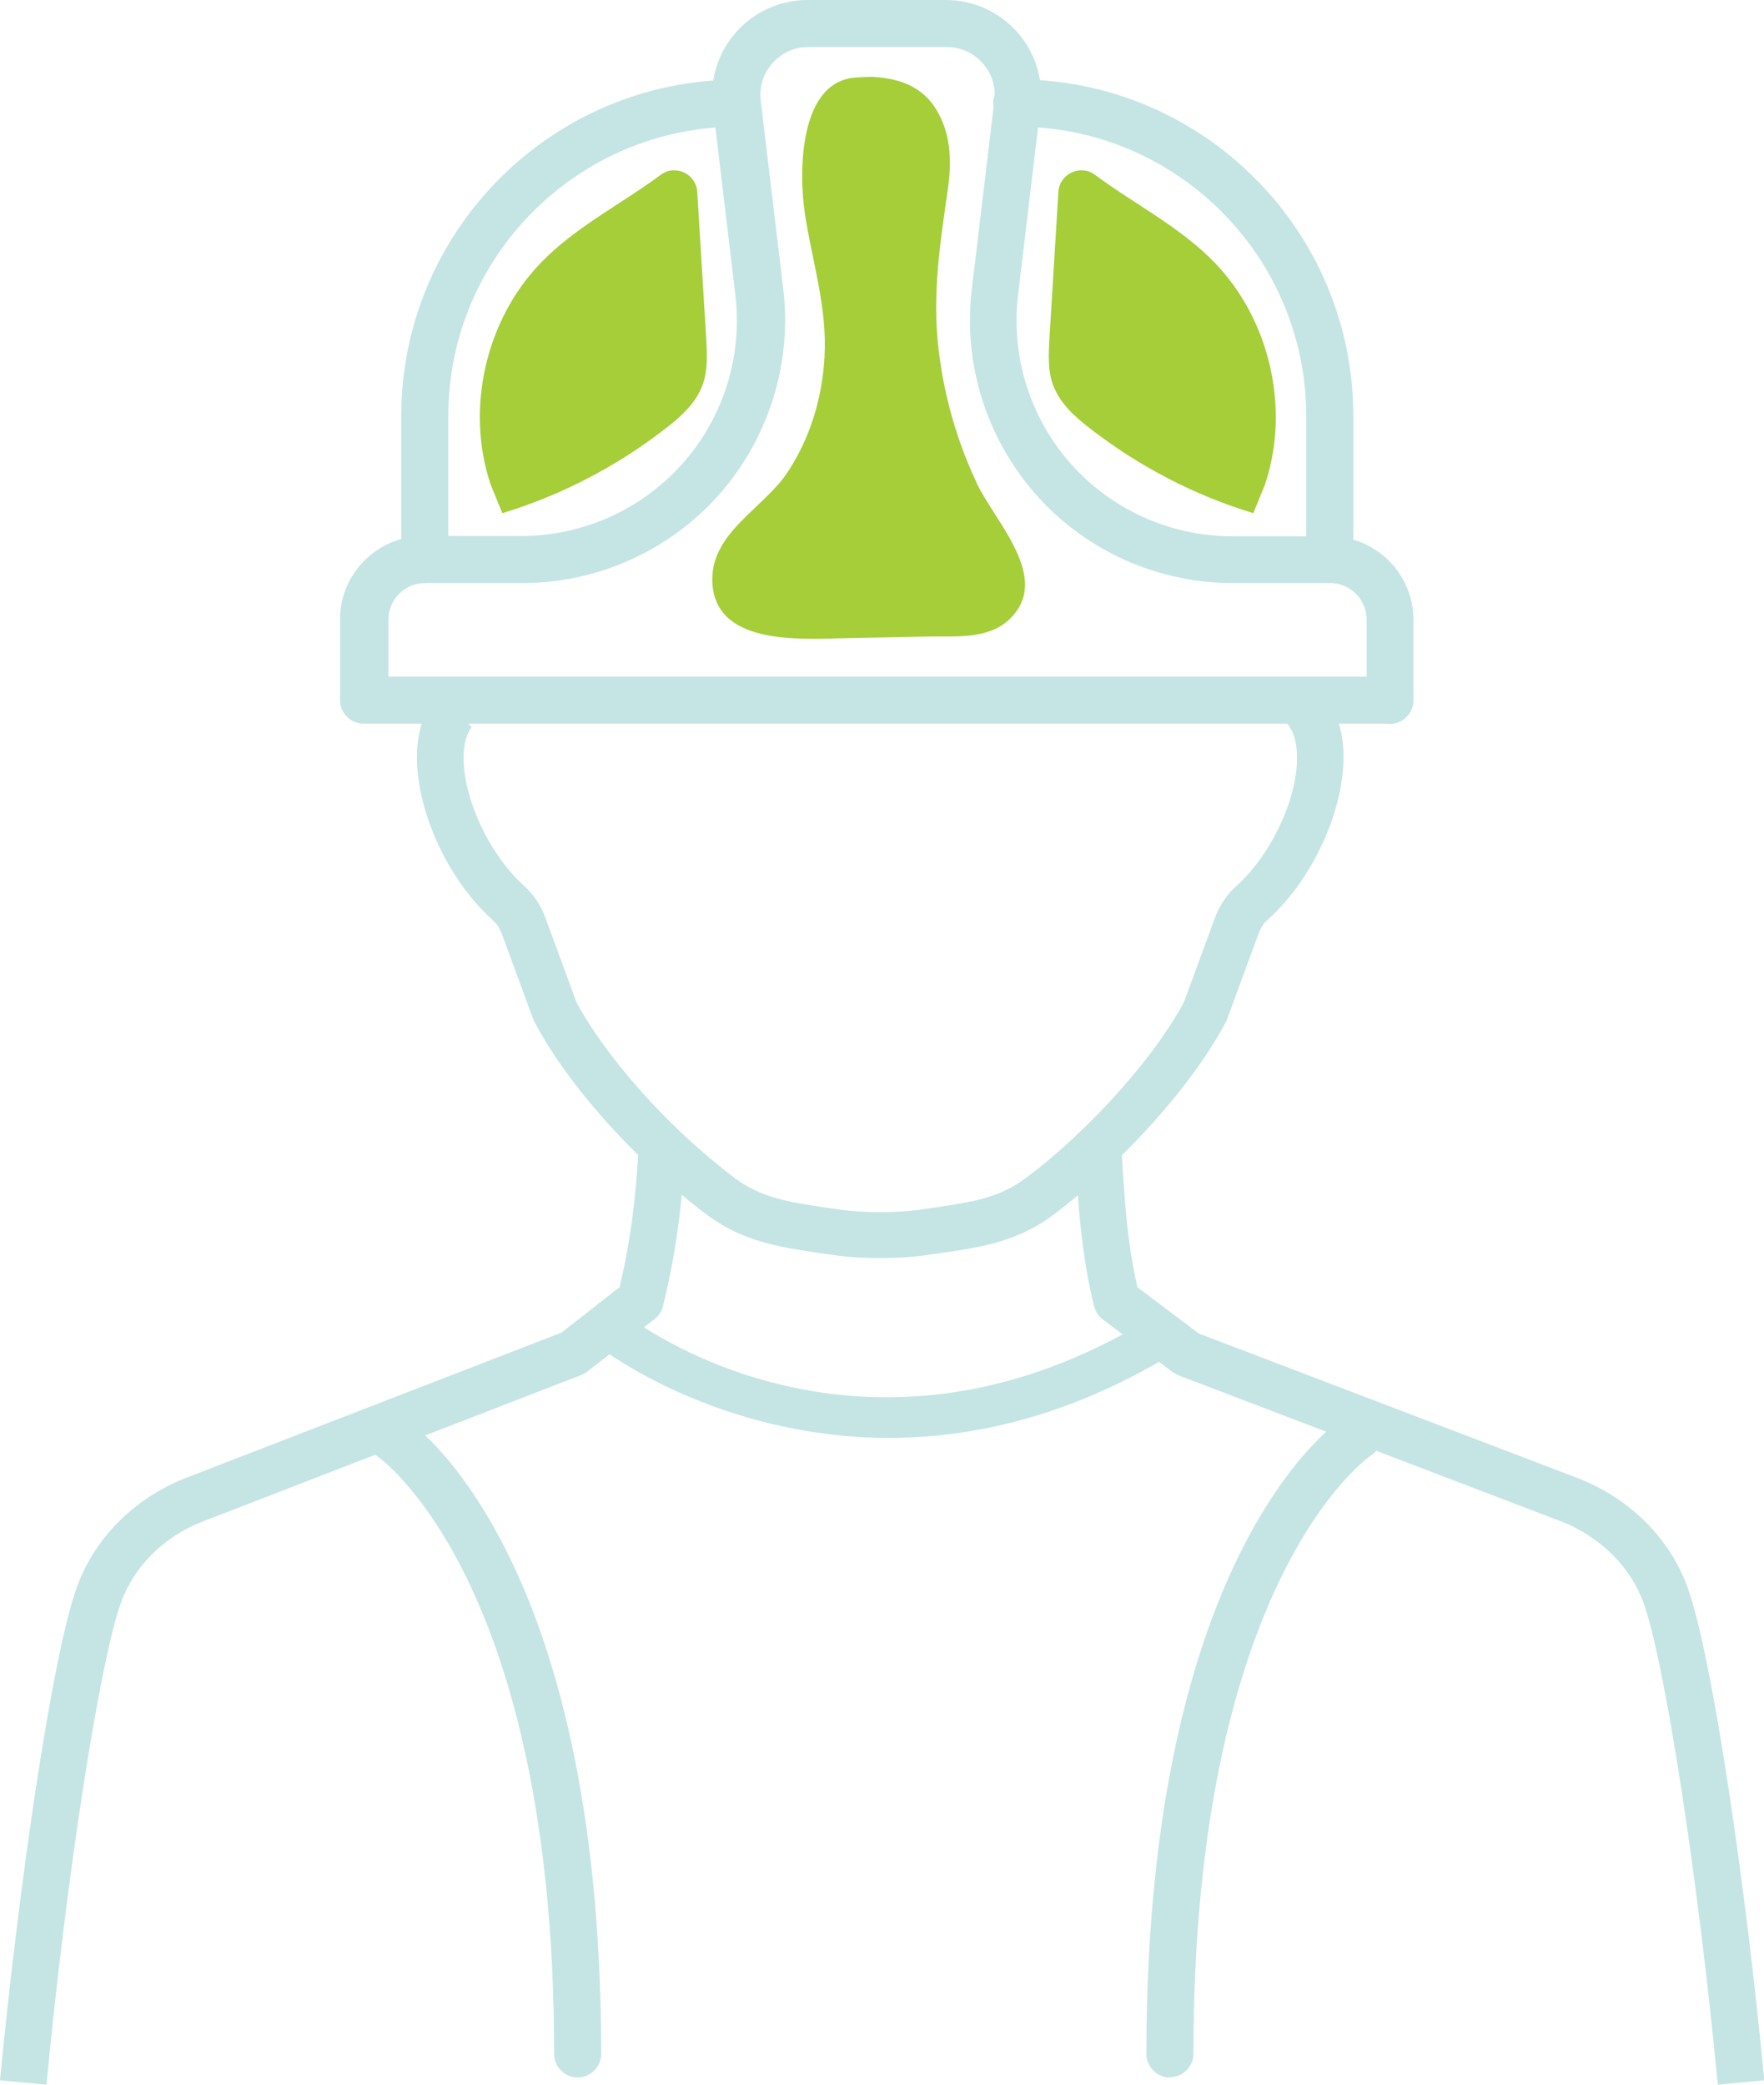
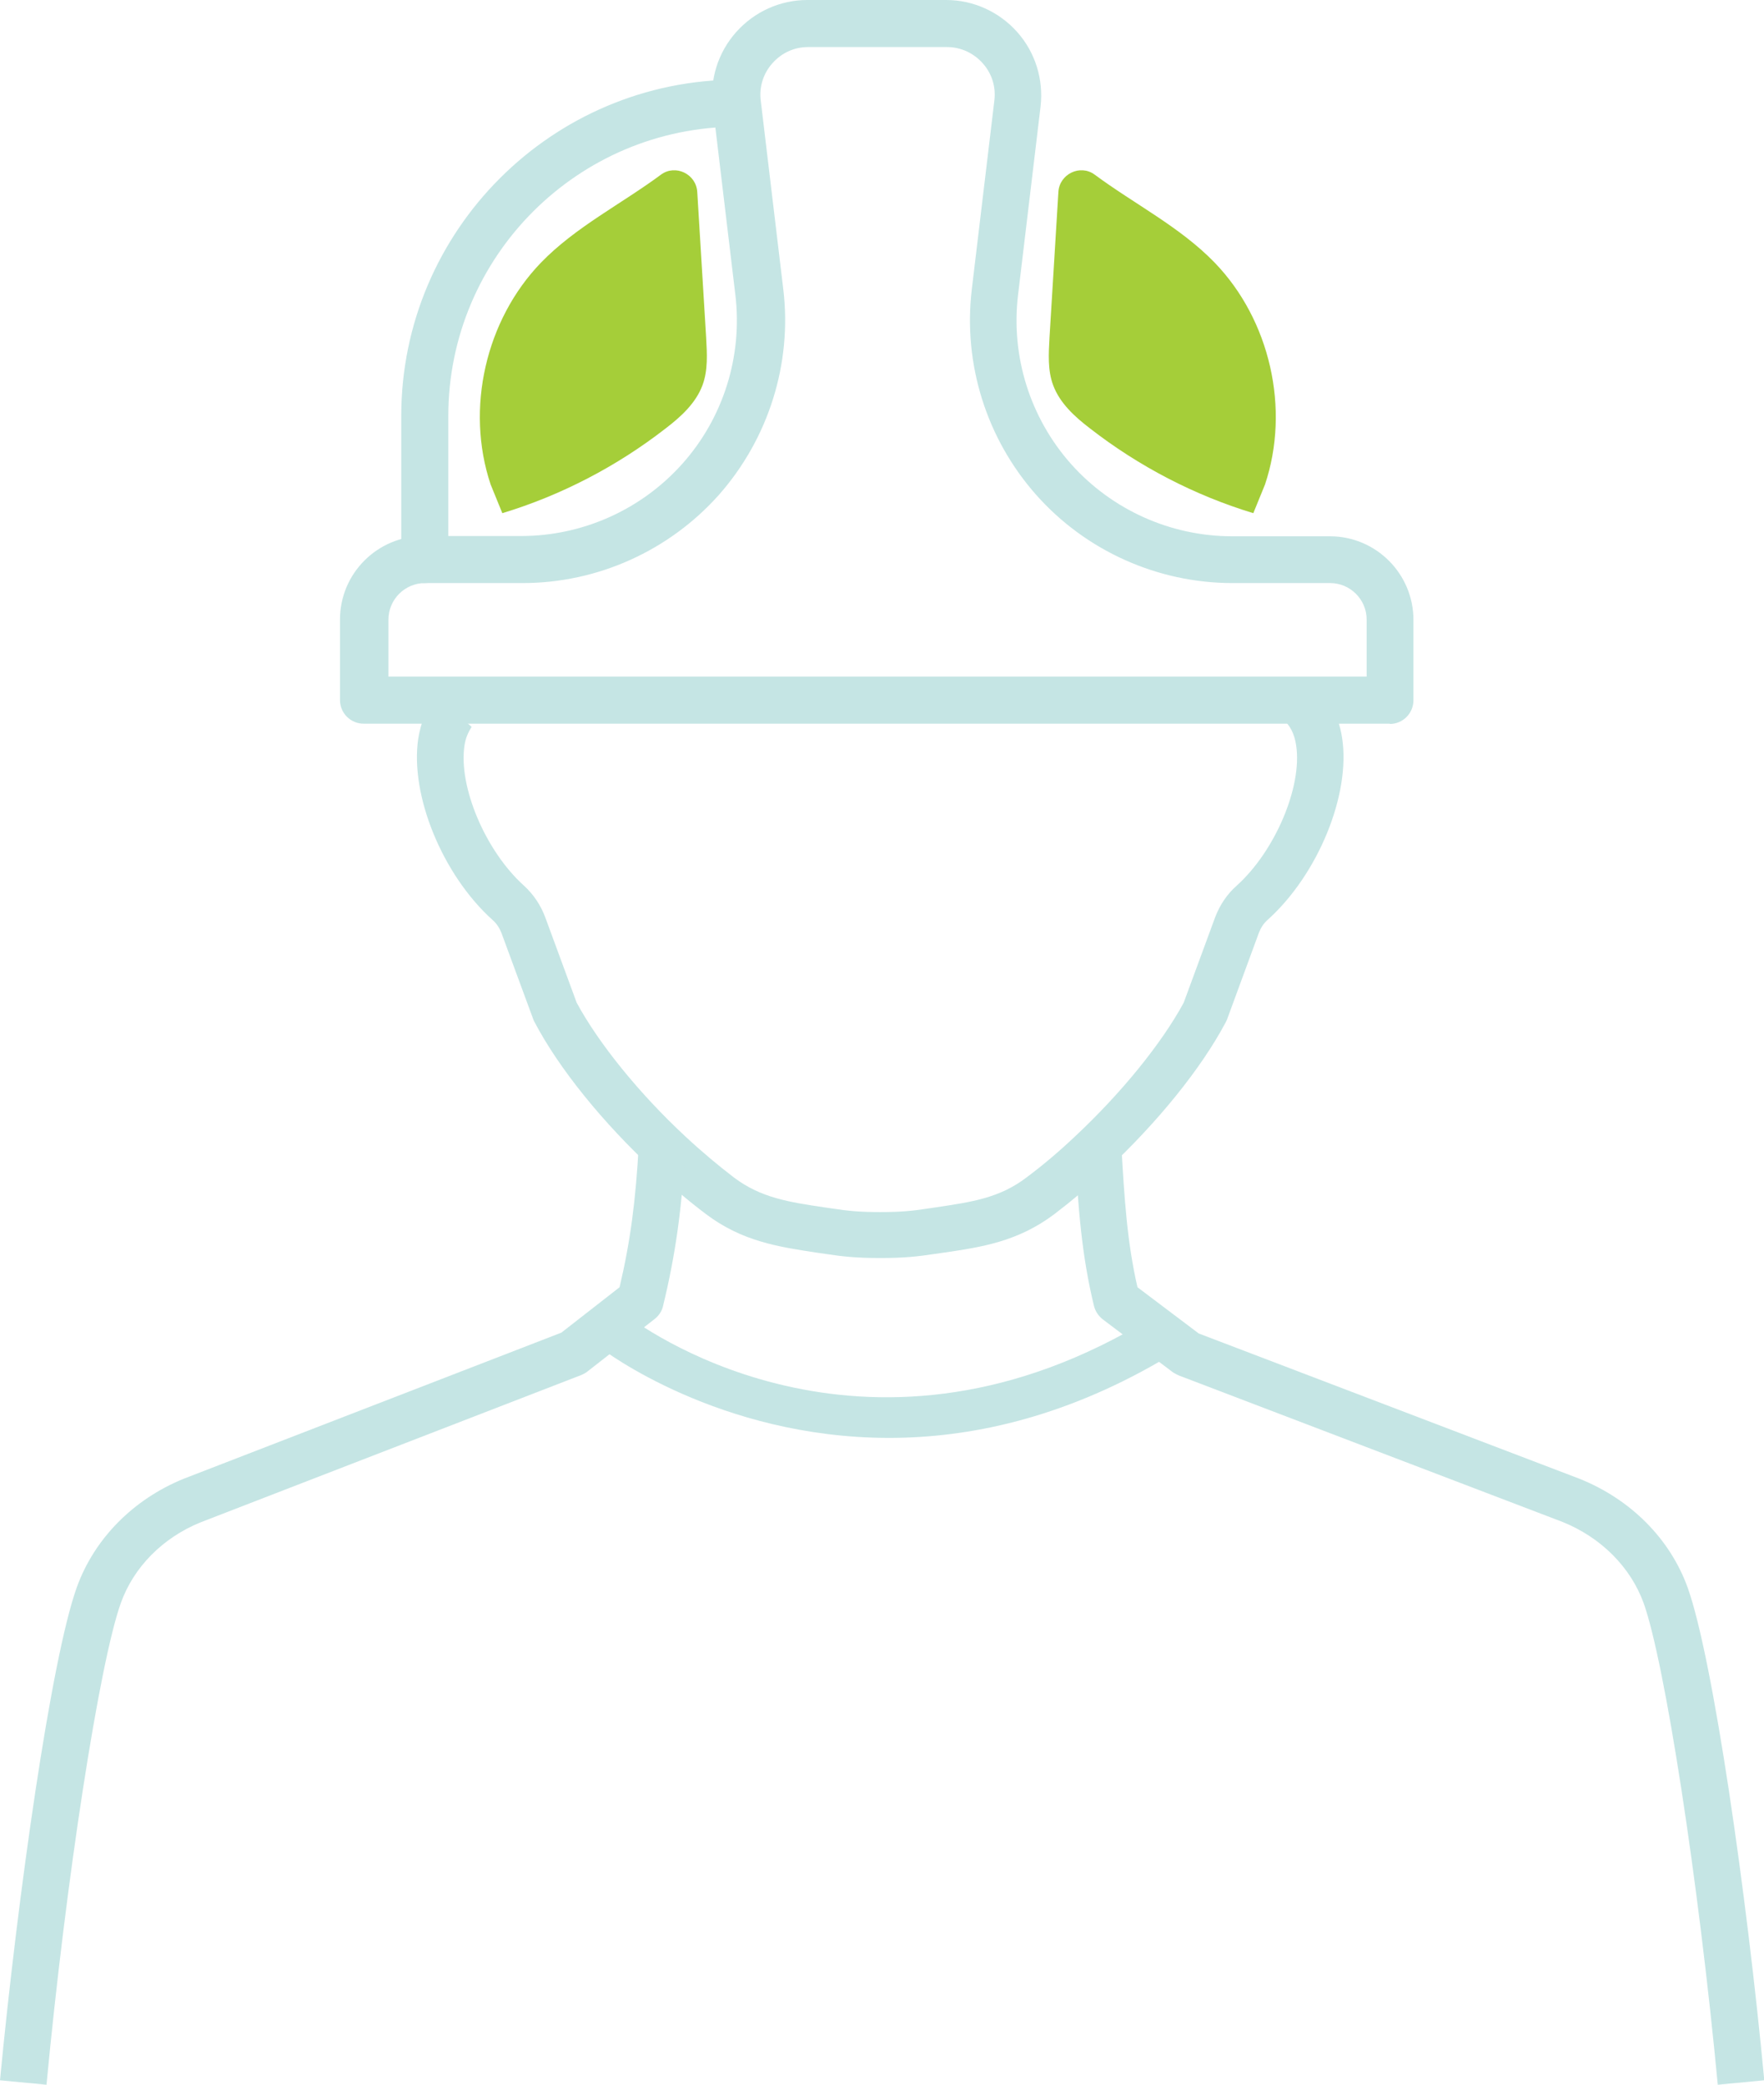
<svg xmlns="http://www.w3.org/2000/svg" id="Layer_2" viewBox="0 0 63.35 74.87">
  <defs>
    <style>.cls-1{fill:#a5ce39;}.cls-2{fill:#c5e5e4;}</style>
  </defs>
  <g id="Layer_1-2">
    <g>
      <g>
        <path class="cls-2" d="M47.74,25.27c-.28,.26-.66,.43-1.15,.43-.14,0-.28-.01-.4-.04-.06,.05-.11,.11-.17,.16,.01,0,.03,0,.04,0,.26,.21,.43,.53,.49,.96,.22,1.48-.76,3.79-2.14,5.03-.35,.31-.6,.69-.77,1.13l-1.13,3.07c-.79,1.46-2.24,3.25-3.91,4.81-.57,.54-1.15,1.03-1.74,1.47-.97,.74-1.98,.88-3.25,1.07l-.27,.04c-.58,.09-.99,.13-1.73,.13s-1.15-.04-1.73-.13l-.28-.04c-1.27-.19-2.27-.34-3.24-1.07-.56-.43-1.15-.92-1.74-1.47-1.67-1.55-3.12-3.35-3.91-4.81l-1.13-3.07c-.16-.43-.42-.82-.76-1.13-1.38-1.24-2.36-3.55-2.14-5.03,.04-.28,.14-.49,.26-.68,0,0-.01,0-.02-.01-.15-.13-.29-.27-.44-.4-.03-.02-.05-.03-.08-.05-.33-.09-.61-.28-.83-.53-.28,.4-.46,.87-.55,1.42-.3,2.03,.87,4.89,2.67,6.51,.15,.13,.25,.29,.32,.47l1.15,3.12s.03,.07,.05,.1c.87,1.65,2.43,3.58,4.27,5.29,.63,.59,1.26,1.12,1.87,1.58,1.31,.99,2.62,1.18,4,1.39l.28,.04c.65,.1,1.14,.15,1.98,.15s1.33-.05,1.98-.15l.28-.04c1.38-.2,2.69-.4,4-1.39,.63-.48,1.26-1.01,1.87-1.58,1.84-1.72,3.4-3.65,4.27-5.29,.02-.03,.03-.07,.05-.1l1.15-3.13c.07-.18,.17-.34,.32-.47,1.8-1.62,2.98-4.49,2.67-6.52-.07-.48-.23-.89-.45-1.25Z" />
        <path class="cls-2" d="M61.69,74.87c-.7-7.39-1.9-15.15-2.66-17.29-.47-1.3-1.53-2.36-2.91-2.92l-13.78-5.26c-.07-.03-.14-.07-.21-.11l-2.53-1.91c-.15-.12-.26-.28-.31-.47-.45-1.85-.57-3.53-.69-5.7l1.67-.09c.11,1.96,.21,3.5,.58,5.11l2.2,1.66,13.68,5.22c1.84,.74,3.25,2.16,3.88,3.91,.91,2.55,2.12,11,2.75,17.69l-1.66,.16Z" />
        <path class="cls-2" d="M1.66,74.87l-1.66-.16c.64-6.69,1.84-15.15,2.76-17.71,.63-1.74,2.02-3.15,3.83-3.89l13.57-5.25,2.09-1.63c.39-1.65,.58-3.11,.69-5.11l1.67,.09c-.12,2.2-.35,3.85-.8,5.7-.04,.18-.15,.34-.3,.46l-2.42,1.89c-.06,.05-.14,.09-.21,.12l-13.67,5.29c-1.36,.55-2.41,1.61-2.87,2.9-.77,2.15-1.97,9.91-2.67,17.3Z" />
        <path class="cls-2" d="M31.93,51.64c-6.12,0-10.27-3.16-10.33-3.21l.92-1.18c.33,.25,8.01,6.06,17.93,.6l-.03-.22,1.49-.21,.17,1.23-.44,.25c-3.53,2.04-6.84,2.74-9.71,2.74Z" />
-         <path class="cls-2" d="M22.03,48.3v-.84h-.83c0-.2,.07-.38,.19-.53h0s0,0,0,0c.15-.19,.39-.31,.65-.31v.84h0s.83,0,.83,0c0,.31-.17,.59-.43,.73-.12,.07-.27,.11-.41,.11Z" />
      </g>
-       <path class="cls-2" d="M42.02,74.61c-.47,0-.85-.38-.85-.85,0-18.17,6.88-22.73,7.17-22.92,.39-.25,.92-.13,1.17,.26,.25,.39,.13,.91-.26,1.16-.1,.06-6.39,4.43-6.39,21.49,0,.47-.38,.85-.85,.85Z" />
-       <path class="cls-2" d="M20.75,74.61c-.47,0-.85-.38-.85-.85,0-17.11-6.32-21.45-6.39-21.49-.39-.25-.5-.78-.25-1.17,.25-.39,.77-.5,1.16-.26,.29,.19,7.17,4.74,7.17,22.92,0,.47-.38,.85-.85,.85Z" />
      <g>
        <path class="cls-2" d="M49.92,25.99H13.06c-.47,0-.85-.38-.85-.85v-2.89c0-1.66,1.35-3,3-3h3.51c2.21,0,4.32-.95,5.79-2.6,1.47-1.65,2.16-3.86,1.9-6.05l-.81-6.78c-.12-.97,.19-1.94,.84-2.67,.65-.73,1.58-1.15,2.55-1.15h4.99c.97,0,1.9,.42,2.55,1.15,.65,.73,.95,1.7,.84,2.67l-.81,6.78c-.26,2.2,.43,4.4,1.9,6.06,1.47,1.65,3.58,2.6,5.79,2.6h3.51c1.66,0,3,1.35,3,3v2.89c0,.47-.38,.85-.85,.85Zm-36.02-1.69H49.08v-2.05c0-.72-.59-1.31-1.31-1.31h-3.51c-2.69,0-5.27-1.16-7.05-3.17s-2.63-4.7-2.31-7.38l.81-6.78c.06-.5-.09-.97-.42-1.34s-.79-.58-1.28-.58h-4.99c-.5,0-.95,.21-1.28,.58-.33,.37-.48,.85-.42,1.34l.81,6.78c.32,2.67-.53,5.36-2.31,7.38-1.79,2.01-4.36,3.17-7.05,3.17h-3.51c-.72,0-1.31,.59-1.31,1.31v2.05Z" />
-         <path class="cls-2" d="M47.76,20.94c-.47,0-.85-.38-.85-.85v-5.15c0-5.73-4.66-10.39-10.39-10.39-.47,0-.85-.38-.85-.85s.38-.85,.85-.85c6.66,0,12.08,5.42,12.08,12.08v5.15c0,.47-.38,.85-.85,.85Z" />
        <path class="cls-2" d="M15.26,20.94c-.47,0-.85-.38-.85-.85v-5.15c0-6.66,5.42-12.08,12.08-12.08,.47,0,.61,.44,.61,.91s-.14,.78-.61,.78c-5.73,0-10.39,4.66-10.39,10.39v5.15c0,.47-.38,.85-.85,.85Z" />
      </g>
      <path class="cls-1" d="M17.62,17.4c-.91-2.72-.18-5.91,1.81-7.97,1.24-1.28,2.88-2.1,4.31-3.16,.52-.38,1.26-.02,1.3,.62l.32,5.24c.03,.57,.07,1.16-.13,1.7-.24,.65-.78,1.14-1.33,1.56-1.75,1.36-3.75,2.4-5.86,3.04" />
      <path class="cls-1" d="M45.43,17.4c.91-2.72,.18-5.91-1.81-7.97-1.24-1.28-2.88-2.1-4.31-3.16-.52-.38-1.26-.02-1.3,.62l-.32,5.24c-.03,.57-.07,1.16,.13,1.7,.24,.65,.78,1.14,1.33,1.56,1.75,1.36,3.75,2.4,5.86,3.04" />
-       <path class="cls-1" d="M35.07,17.33c-.7-1.48-1.17-3.13-1.36-4.76-.24-1.99,.05-3.82,.33-5.78,.15-1.03,.11-2.08-.49-2.97-.52-.77-1.37-1.03-2.29-1.06-.14,0-.28,.01-.42,.02-2.17,.03-2.16,3.44-1.93,4.92,.27,1.75,.8,3.33,.7,5.12-.08,1.48-.52,2.93-1.34,4.16-.83,1.25-2.69,2.13-2.69,3.82,0,2.4,3.16,2.15,4.76,2.12,.98-.02,1.96-.04,2.95-.06,.97-.02,2.17,.12,2.94-.6,1.58-1.47-.49-3.5-1.16-4.92Z" />
    </g>
  </g>
</svg>